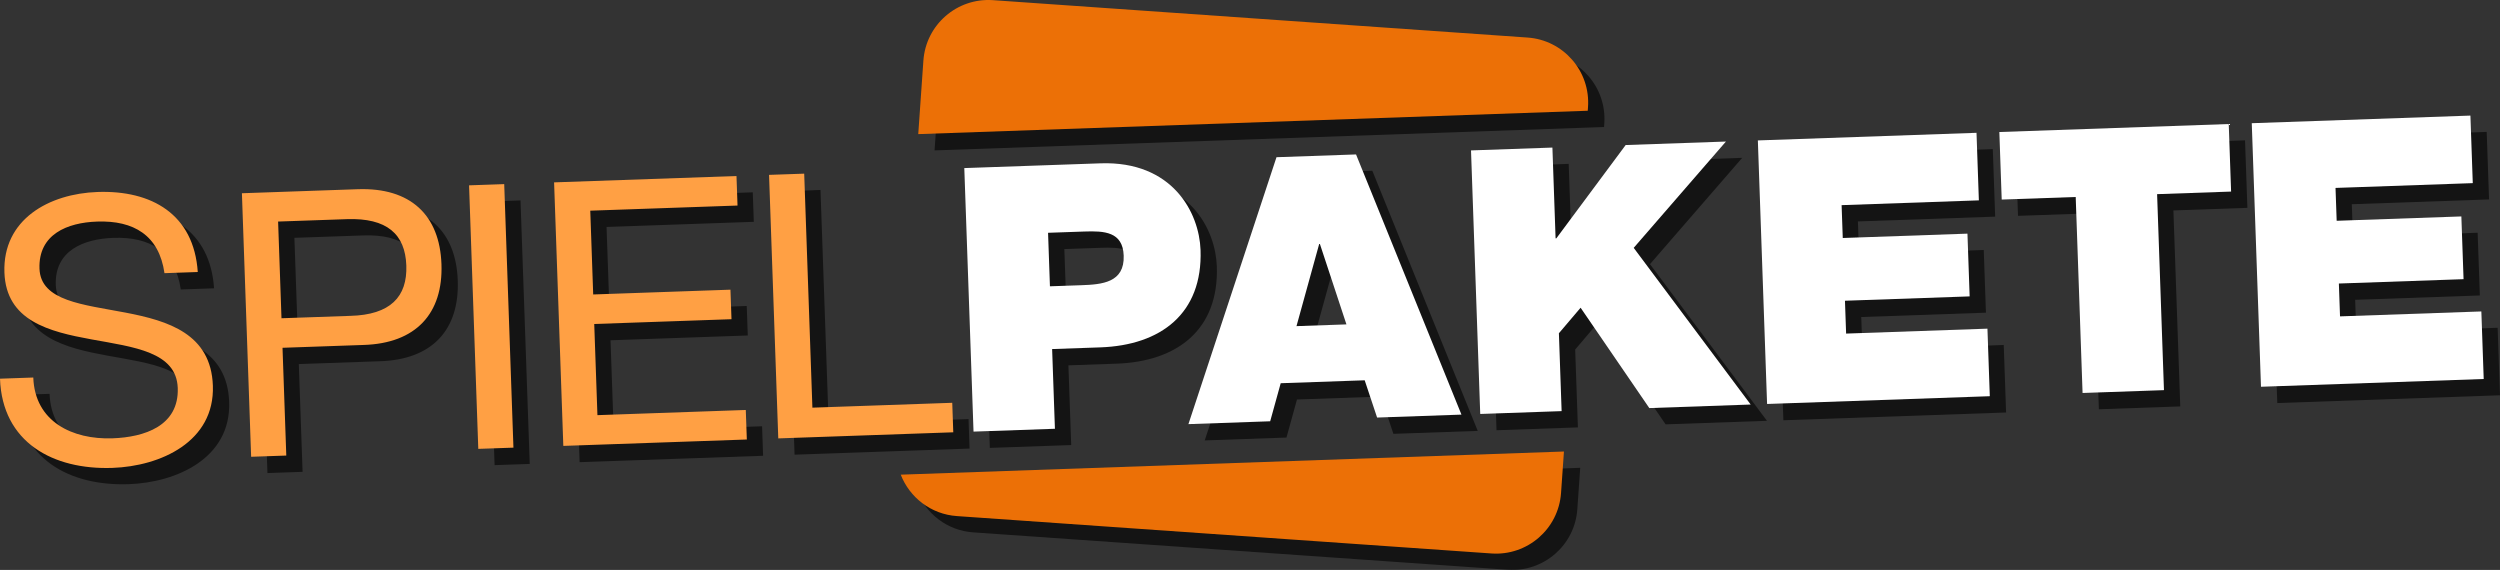
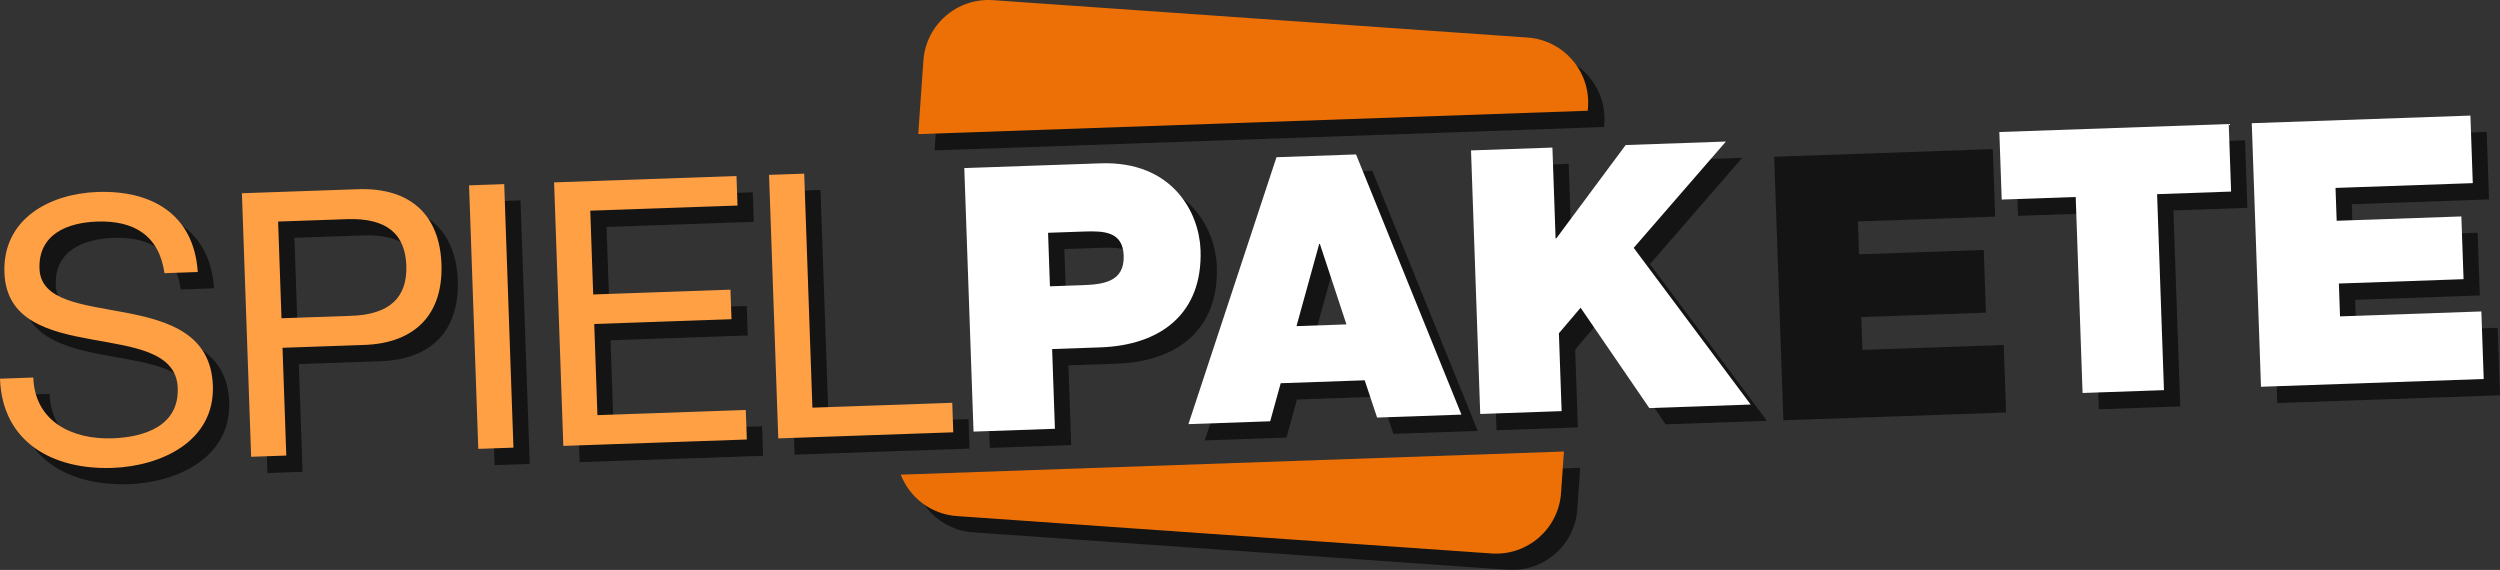
<svg xmlns="http://www.w3.org/2000/svg" version="1.1" id="Ebene_1" x="0px" y="0px" viewBox="0 0 219.331 50" style="enable-background:new 0 0 219.331 50;" xml:space="preserve">
  <rect x="0" y="0" width="219.331" height="50" fill="#333333" stroke="none" />
  <style type="text/css">
	.st0{opacity:0.6;}
	.st1{fill-rule:evenodd;clip-rule:evenodd;}
	.st2{fill-rule:evenodd;clip-rule:evenodd;fill:#EC7006;}
	.st3{fill:#FFA044;}
	.st4{fill:#FFFFFF;}
</style>
  <g>
    <g class="st0">
      <path class="st1" d="M140.728,11.145l0.022-0.319c0.22-3.15-2.155-5.883-5.305-6.103l-46.901-3.28    c-3.15-0.22-5.883,2.155-6.103,5.305l-0.451,6.447L140.728,11.145z" />
      <path class="st1" d="M80.453,43.072c0.778,1.997,2.646,3.475,4.926,3.634l46.901,3.28c3.15,0.22,5.883-2.155,6.103-5.305    l0.255-3.64L80.453,43.072z" />
      <g>
        <g>
          <path d="M4.894,25c-0.105-3.011,2.426-4.04,5.055-4.131c3.213-0.112,5.437,1.205,5.911,4.528l2.921-0.102      c-0.34-5.078-4.054-7.186-8.793-7.021c-4.252,0.148-8.333,2.398-8.17,7.061c0.297,8.484,14.984,3.79,15.207,10.137      c0.117,3.335-2.936,4.317-5.728,4.414c-3.505,0.122-6.81-1.449-6.946-5.334L1.43,34.652c0.196,5.602,4.668,8.007,9.861,7.827      c4.22-0.147,8.987-2.291,8.815-7.213C19.787,26.167,5.093,30.699,4.894,25z M32.814,18.029l-10.16,0.354l0.809,23.12      l3.084-0.107l-0.331-9.455l7.076-0.247c4.643-0.129,7.02-2.773,6.869-7.08C40.011,20.308,37.456,17.868,32.814,18.029z       M32.163,29.14l-6.037,0.21l-0.297-8.484l6.037-0.21c3.506-0.122,5.116,1.313,5.212,4.066      C37.174,27.474,35.67,29.05,32.163,29.14z M42.582,17.689l0.809,23.12l3.084-0.107l-0.809-23.12L42.582,17.689z M53.843,37.852      l-0.28-7.998l12.042-0.42l-0.091-2.59l-12.042,0.419l-0.257-7.351l12.919-0.45l-0.091-2.59l-16.002,0.557l0.809,23.12      l16.1-0.561l-0.091-2.591L53.843,37.852z M84.972,36.767l-12.269,0.427l-0.719-20.53l-3.084,0.107l0.809,23.12l15.353-0.535      L84.972,36.767z" />
        </g>
      </g>
      <g>
        <path d="M93.378,21.853l3.181-0.111c1.753-0.061,3.38,0.012,3.454,2.117c0.083,2.364-1.894,2.53-3.712,2.593l-2.759,0.096     L93.378,21.853z M86.839,39.296l7.141-0.249l-0.245-6.994l4.22-0.147c5.323-0.185,8.996-2.972,8.801-8.542     c-0.114-3.27-2.451-7.825-8.781-7.605L86.03,16.176L86.839,39.296z" />
        <path d="M105.692,38.639l7.173-0.25l0.923-3.339l7.368-0.257l1.089,3.269l7.401-0.258l-9.249-22.826l-6.979,0.243L105.692,38.639     z M115.173,30.041l1.99-7.202l0.065-0.002l2.327,7.052L115.173,30.041z" />
        <path d="M131.293,37.747l7.141-0.249l-0.239-6.832l1.904-2.239l6.028,8.803l8.894-0.31l-10.263-13.746l8.091-9.327l-8.796,0.306     l-6.083,8.187l-0.065,0.002l-0.279-7.966l-7.141,0.249L131.293,37.747z" />
        <path d="M156.46,36.871L176,36.19l-0.207-5.926l-12.399,0.432l-0.101-2.882l10.939-0.381l-0.193-5.505L163.1,22.309l-0.101-2.882     l12.042-0.42l-0.207-5.926l-19.183,0.668L156.46,36.871z" />
        <path d="M184.139,35.906l7.141-0.249l-0.602-17.195l6.492-0.226l-0.207-5.926l-20.125,0.701l0.207,5.926l6.492-0.226     L184.139,35.906z" />
        <path d="M199.791,35.361l19.54-0.681l-0.207-5.926l-12.399,0.432l-0.101-2.882l10.939-0.381l-0.193-5.505l-10.939,0.381     l-0.101-2.882l12.042-0.42l-0.207-5.926l-19.183,0.668L199.791,35.361z" />
      </g>
    </g>
    <path class="st2" d="M139.298,9.716l0.022-0.319c0.22-3.15-2.155-5.883-5.305-6.103l-46.901-3.28   c-3.15-0.22-5.883,2.155-6.103,5.305l-0.451,6.447L139.298,9.716z" />
    <path class="st2" d="M79.024,41.643c0.778,1.997,2.646,3.475,4.926,3.634l46.901,3.28c3.15,0.22,5.883-2.155,6.103-5.305   l0.255-3.64L79.024,41.643z" />
    <g>
      <g>
        <path class="st3" d="M3.464,23.57c-0.105-3.011,2.426-4.04,5.055-4.131c3.213-0.112,5.437,1.205,5.911,4.527l2.921-0.102     c-0.34-5.078-4.054-7.186-8.793-7.021c-4.252,0.148-8.333,2.398-8.17,7.061c0.297,8.484,14.984,3.79,15.207,10.137     c0.117,3.335-2.936,4.317-5.728,4.414c-3.505,0.122-6.81-1.449-6.946-5.334L0,33.223c0.196,5.602,4.668,8.007,9.861,7.827     c4.22-0.147,8.987-2.291,8.815-7.213C18.357,24.737,3.664,29.27,3.464,23.57z M31.384,16.6l-10.16,0.354l0.809,23.12l3.084-0.107     l-0.331-9.455l7.076-0.247c4.643-0.129,7.02-2.773,6.869-7.08C38.581,18.878,36.026,16.438,31.384,16.6z M30.733,27.711     l-6.037,0.21l-0.297-8.484l6.037-0.21c3.506-0.122,5.116,1.313,5.212,4.066C35.745,26.045,34.24,27.621,30.733,27.711z      M41.152,16.26l0.809,23.12l3.084-0.107l-0.809-23.12L41.152,16.26z M52.414,36.422l-0.28-7.998l12.042-0.419l-0.091-2.591     l-12.042,0.42l-0.257-7.351l12.919-0.45l-0.091-2.591L48.612,16l0.809,23.12l16.1-0.561l-0.091-2.591L52.414,36.422z      M83.543,35.338l-12.269,0.427l-0.719-20.53l-3.084,0.107l0.809,23.12l15.353-0.535L83.543,35.338z" />
      </g>
    </g>
    <g>
      <path class="st4" d="M91.949,20.423l3.181-0.111c1.753-0.061,3.38,0.012,3.454,2.117c0.083,2.364-1.894,2.53-3.712,2.593    l-2.759,0.096L91.949,20.423z M85.41,37.866l7.141-0.249l-0.245-6.994l4.22-0.147c5.323-0.185,8.996-2.972,8.801-8.542    c-0.114-3.27-2.451-7.825-8.781-7.605L84.6,14.746L85.41,37.866z" />
      <path class="st4" d="M104.263,37.21l7.173-0.25l0.923-3.339l7.368-0.257l1.089,3.269l7.401-0.258l-9.249-22.826l-6.979,0.243    L104.263,37.21z M113.744,28.612l1.99-7.202l0.065-0.002l2.327,7.052L113.744,28.612z" />
      <path class="st4" d="M129.864,36.318l7.141-0.249l-0.239-6.832l1.904-2.239l6.028,8.803l8.894-0.31l-10.263-13.746l8.091-9.327    l-8.796,0.306l-6.083,8.187l-0.065,0.002l-0.279-7.966l-7.141,0.249L129.864,36.318z" />
-       <path class="st4" d="M155.03,35.441l19.54-0.681l-0.207-5.926l-12.399,0.432l-0.101-2.882l10.939-0.381l-0.193-5.505L161.67,20.88    l-0.101-2.882l12.042-0.42l-0.207-5.926l-19.183,0.668L155.03,35.441z" />
      <path class="st4" d="M182.709,34.477l7.141-0.249l-0.602-17.195l6.492-0.226l-0.207-5.926l-20.125,0.701l0.207,5.926l6.492-0.226    L182.709,34.477z" />
      <path class="st4" d="M198.362,33.931l19.54-0.681l-0.207-5.926l-12.399,0.432l-0.101-2.882l10.939-0.381l-0.193-5.505    l-10.939,0.381l-0.101-2.882l12.042-0.42l-0.207-5.926l-19.183,0.668L198.362,33.931z" />
    </g>
  </g>
</svg>